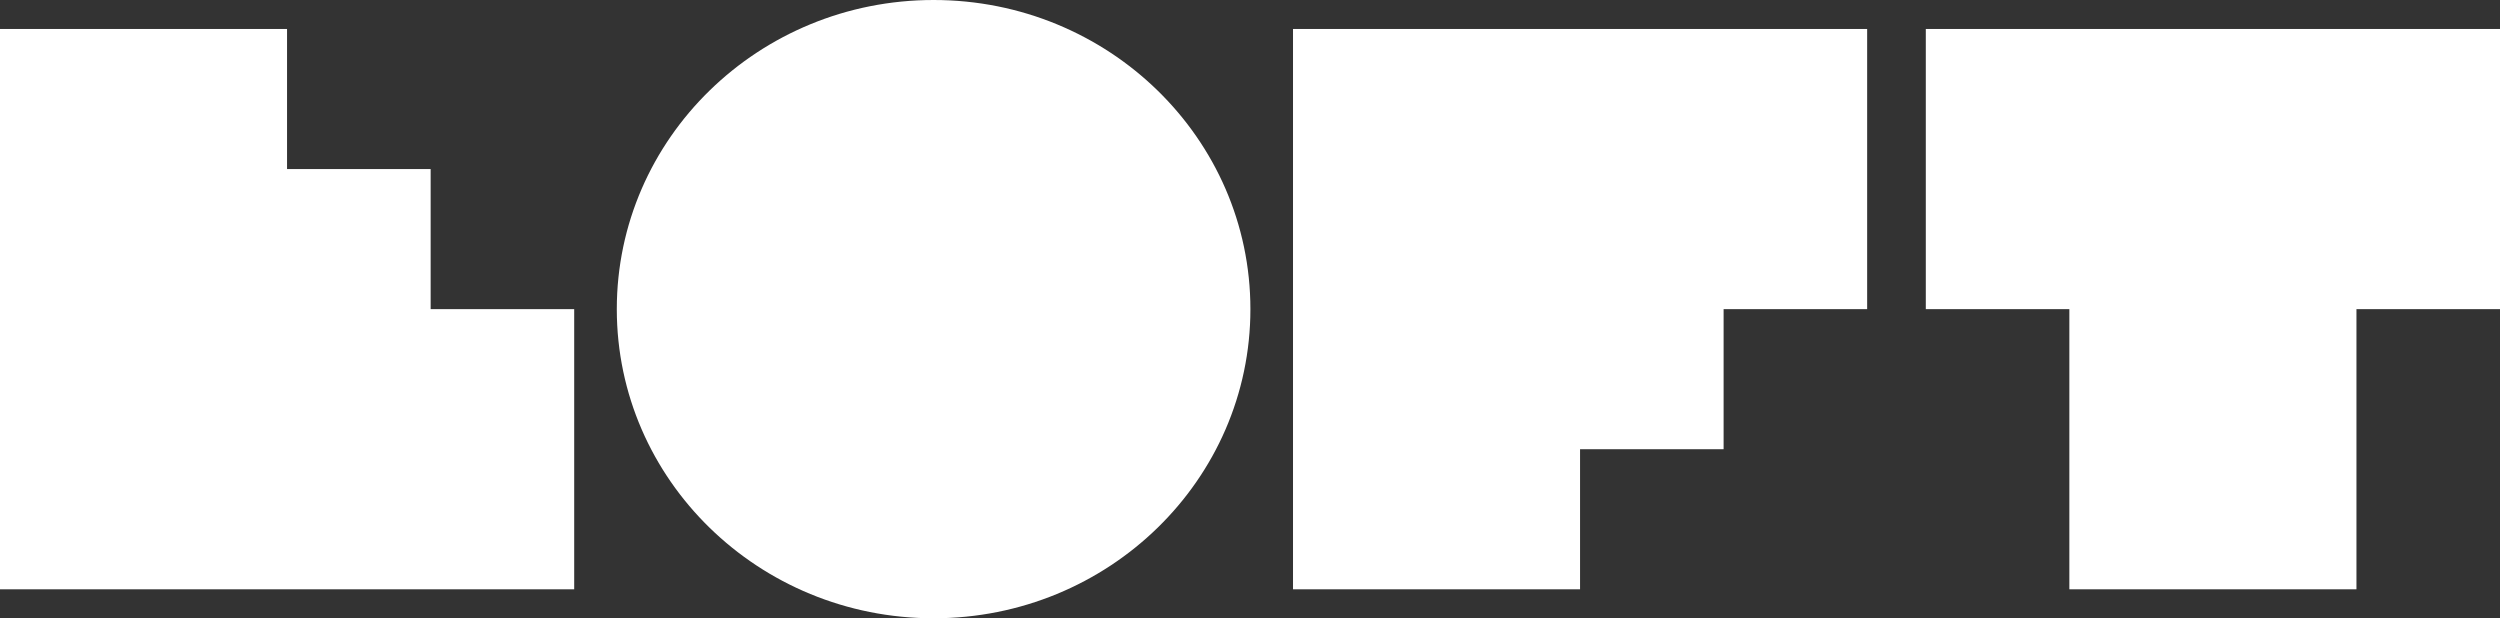
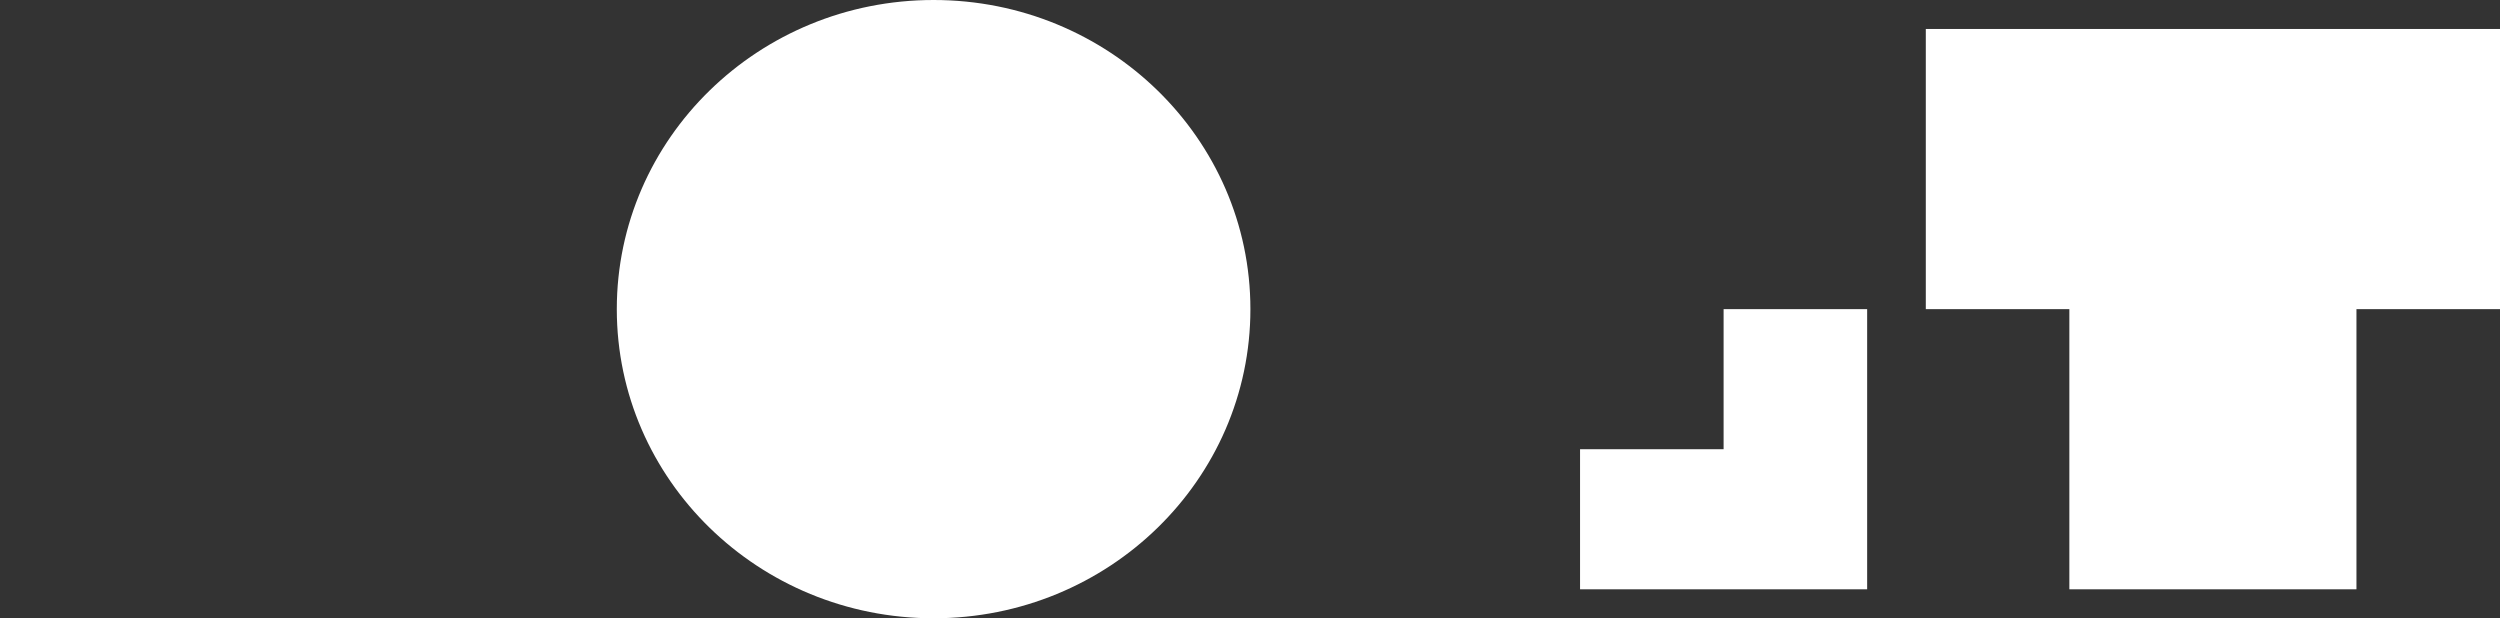
<svg xmlns="http://www.w3.org/2000/svg" width="93" height="23" viewBox="0 0 93 23" fill="none">
  <rect x="0" y="0" width="93" height="23" fill="#333333" stroke="none" />
  <path d="M93 1.078V11.5H87.66V21.922H76.98V11.5H71.64V1.078H93Z" fill="white" />
-   <path d="M21.36 11.5V21.922H0V1.078H10.678V6.289H16.02V11.5H21.36Z" fill="white" />
-   <path d="M69.458 11.5V1.078H48.1V21.922H58.778V16.711H64.118V11.5H69.458Z" fill="white" />
+   <path d="M69.458 11.5V1.078V21.922H58.778V16.711H64.118V11.5H69.458Z" fill="white" />
  <path d="M34.73 23C41.239 23 46.515 17.851 46.515 11.5C46.515 5.149 41.239 0 34.73 0C28.222 0 22.945 5.149 22.945 11.5C22.945 17.851 28.222 23 34.73 23Z" fill="white" />
</svg>